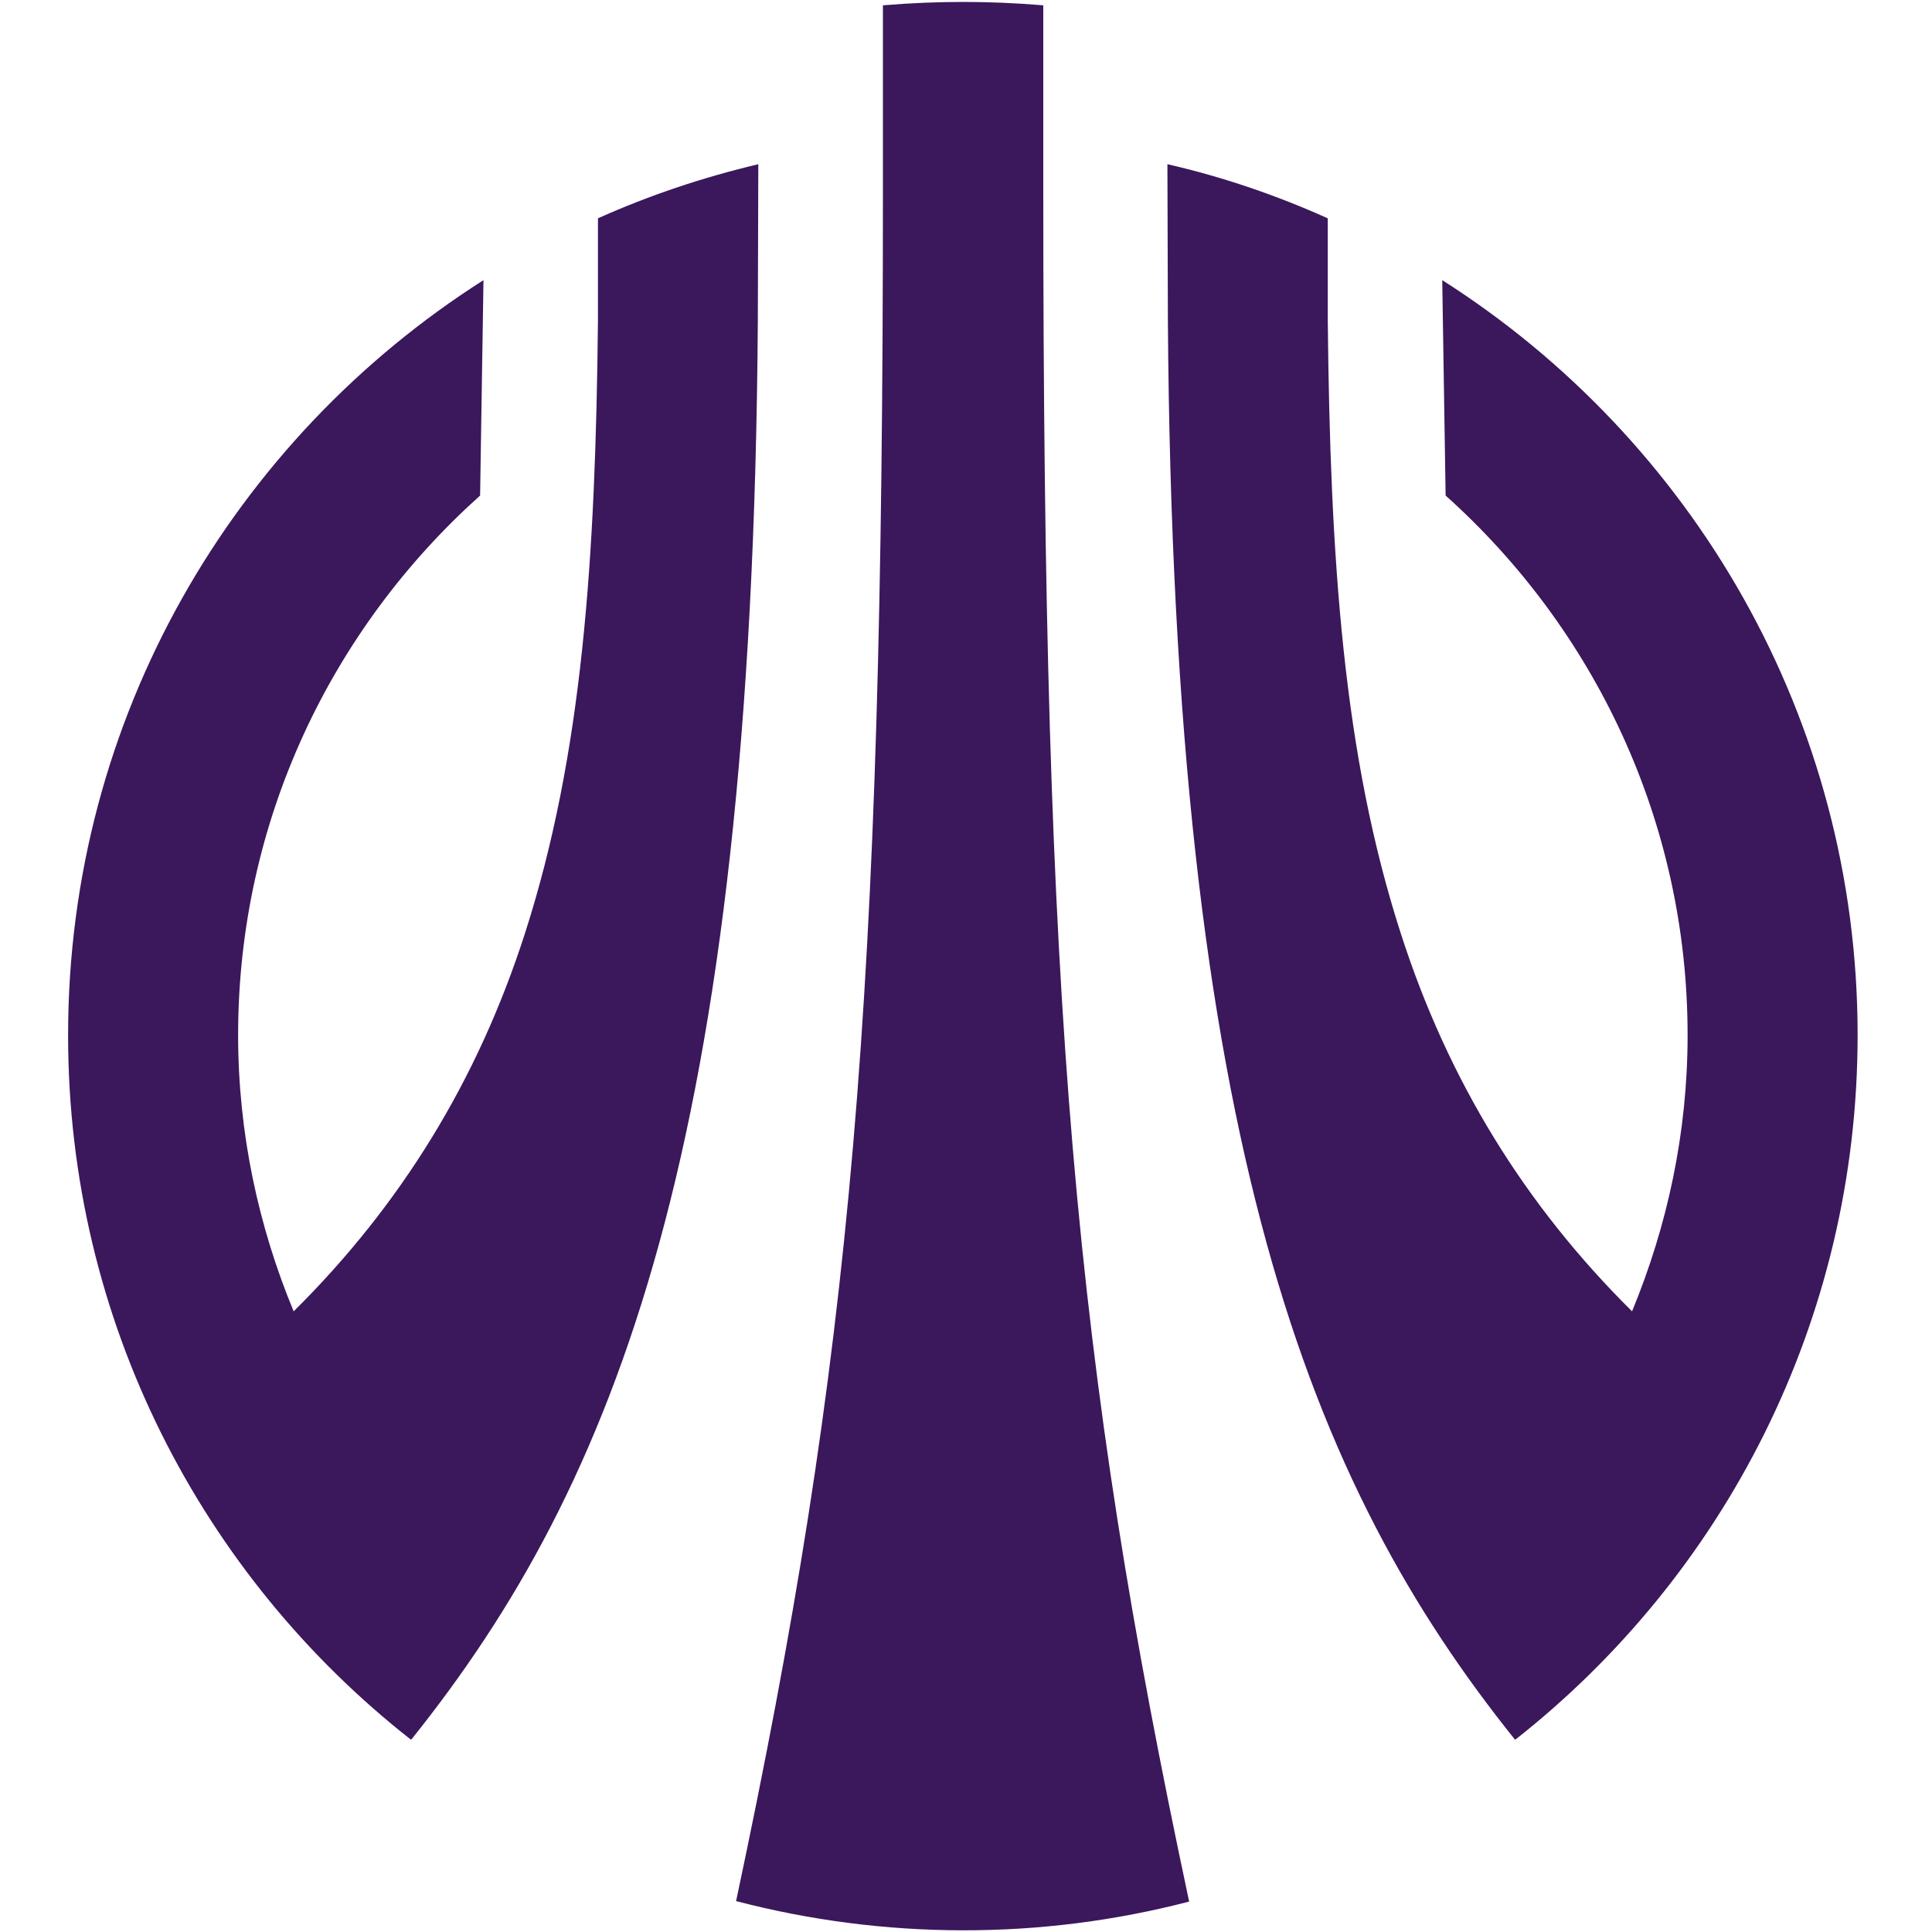
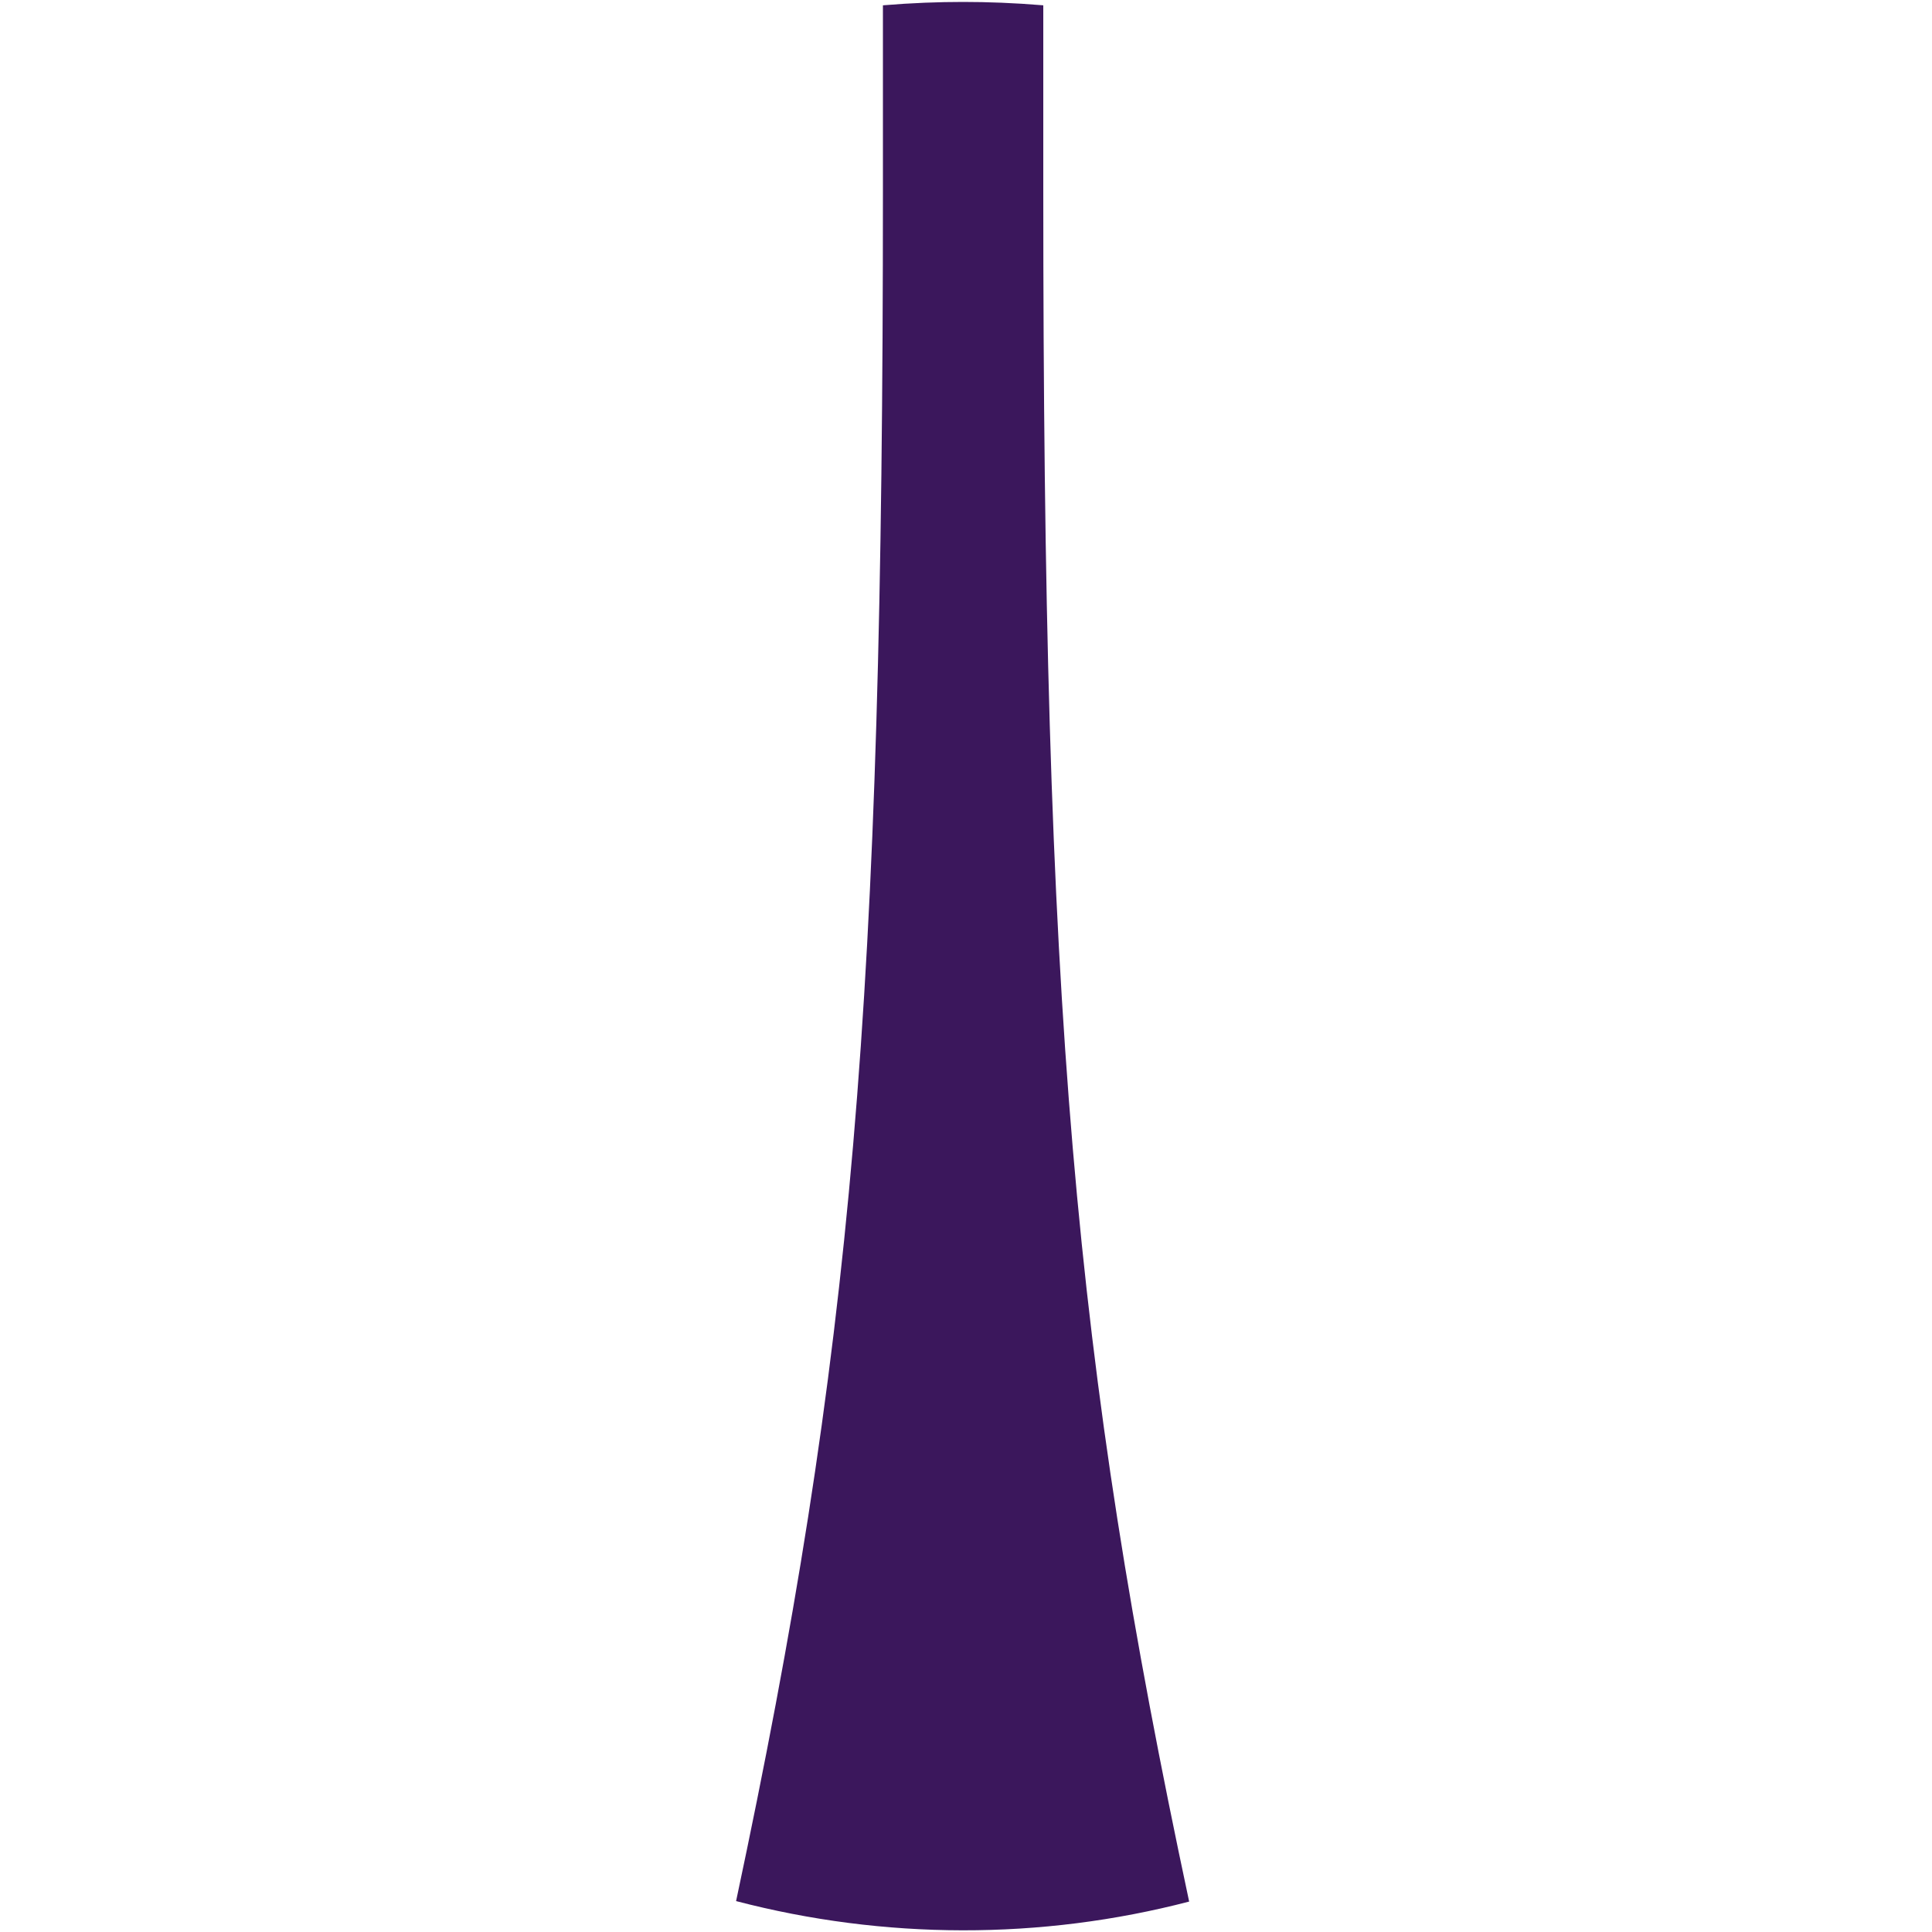
<svg xmlns="http://www.w3.org/2000/svg" width="40" height="40" viewBox="0 0 40 40" fill="none">
-   <path d="M38.46 21.43C38.46 14.87 35.03 9.09 29.86 5.8L29.93 10.26C33 13.01 34.94 17 34.94 21.43C34.94 23.46 34.52 25.38 33.79 27.15C31.57 24.95 29.98 22.37 29 19.32C27.81 15.63 27.54 11.58 27.49 6.64V4.52C26.42 4.04 25.31 3.66 24.17 3.4L24.18 6.64C24.29 23.7 27.13 30.73 31.36 36.01C31.36 36.01 31.36 36.01 31.37 36.01V36.02C35.68 32.63 38.46 27.36 38.46 21.43C38.46 21.44 38.46 21.44 38.46 21.43Z" fill="#3B175C" />
-   <path d="M15.69 6.64L15.7 3.4C14.56 3.67 13.45 4.04 12.38 4.52V6.64C12.33 11.58 12.06 15.62 10.87 19.32C9.89 22.37 8.3 24.95 6.08 27.15C5.35 25.39 4.93 23.46 4.93 21.43C4.93 16.99 6.87 13.01 9.94 10.26L10.01 5.8C4.84 9.09 1.41 14.86 1.41 21.43V21.44C1.41 27.36 4.19 32.63 8.51 36.02V36.01C8.51 36.01 8.51 36.01 8.52 36.01C12.74 30.74 15.58 23.7 15.69 6.64Z" fill="#3B175C" />
  <path d="M21.6 0.11C21 0.06 20.45 0.04 19.94 0.04C19.43 0.04 18.88 0.06 18.28 0.11V3.94C18.28 20.73 17.65 28.03 15.24 39.36C18.3 40.16 21.55 40.17 24.62 39.37C22.22 28.12 21.6 20.82 21.6 3.94V0.11Z" fill="#3B175C" />
</svg>